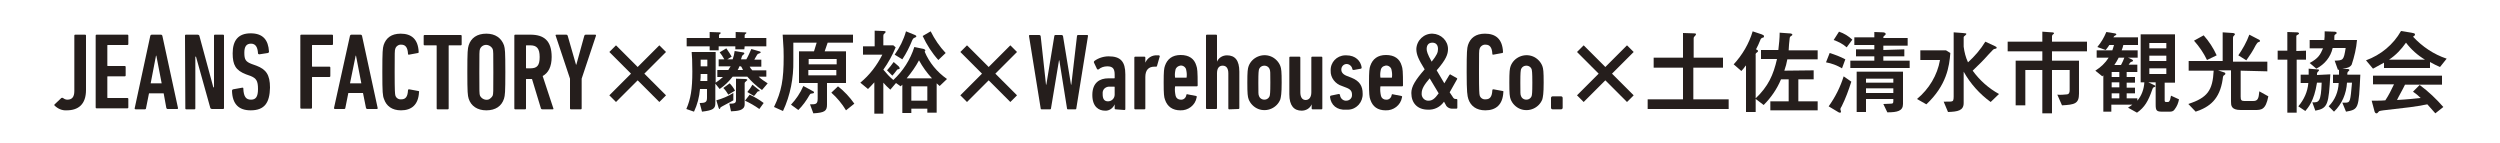
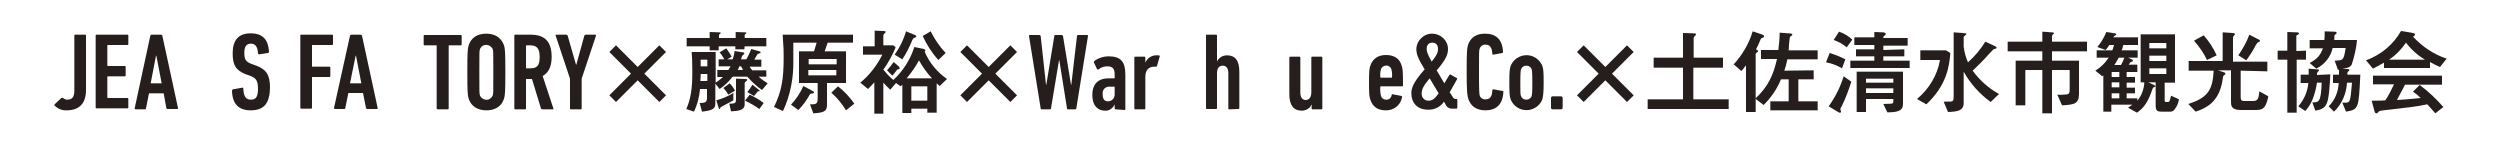
<svg xmlns="http://www.w3.org/2000/svg" version="1.1" id="レイヤー_1" x="0px" y="0px" viewBox="0 0 750 43" style="enable-background:new 0 0 750 43;" xml:space="preserve">
  <style type="text/css">
	.st0{fill:#251E1C;}
</style>
  <g>
    <path id="パス_6714" class="st0" d="M16.5,31.2l1.9-1.8c0.2-0.1,0.3-0.1,0.5,0c0.4,0.3,0.8,0.5,1.3,0.5c1.4,0,2.1-0.8,2.1-2.6   V10.7c0-0.2,0.1-0.3,0.3-0.3c0,0,0,0,0,0h2.9c0.2,0,0.3,0.1,0.3,0.3c0,0,0,0,0,0V27c0,4.3-2.3,6.1-5.8,6.1   c-1.4,0.1-2.7-0.5-3.7-1.5C16.3,31.5,16.3,31.3,16.5,31.2C16.5,31.2,16.5,31.2,16.5,31.2" />
    <path id="パス_6715" class="st0" d="M28.7,10.7c0-0.2,0.1-0.3,0.3-0.3c0,0,0,0,0,0h9.2c0.2,0,0.3,0.1,0.3,0.3c0,0,0,0,0,0v2.5   c0,0.2-0.1,0.3-0.3,0.3c0,0,0,0,0,0h-5.8c-0.1,0-0.2,0-0.2,0.1c0,0,0,0,0,0.1v5.9c0,0.1,0,0.2,0.1,0.2c0,0,0,0,0.1,0h5   c0.2,0,0.3,0.1,0.3,0.3c0,0,0,0,0,0v2.5c0,0.2-0.1,0.3-0.3,0.3c0,0,0,0,0,0h-5c-0.1,0-0.2,0-0.2,0.1c0,0,0,0,0,0.1v6.1   c0,0.1,0,0.2,0.1,0.2c0,0,0,0,0.1,0h5.8c0.2,0,0.3,0.1,0.3,0.3c0,0,0,0,0,0v2.5c0,0.2-0.1,0.3-0.3,0.3c0,0,0,0,0,0H29   c-0.2,0-0.3-0.1-0.3-0.3c0,0,0,0,0,0L28.7,10.7z" />
    <path id="パス_6716" class="st0" d="M45.1,10.7c0.1-0.2,0.2-0.3,0.4-0.3h2.8c0.2,0,0.3,0.1,0.4,0.3l4.7,21.7c0,0.1,0,0.3-0.2,0.3   c0,0-0.1,0-0.1,0h-2.8c-0.2,0-0.3-0.1-0.4-0.3v0L49.1,28h-4.4l-0.9,4.5c0,0.2-0.2,0.3-0.3,0.3h0h-2.8c-0.1,0-0.3-0.1-0.3-0.2   c0,0,0-0.1,0-0.1L45.1,10.7z M48.5,25l-1.6-8.3h-0.1L45.2,25H48.5z" />
-     <path id="パス_6717" class="st0" d="M55.5,10.7c0-0.2,0.1-0.3,0.3-0.3c0,0,0,0,0,0h3.5c0.2,0,0.4,0.1,0.5,0.3l4.2,15.5h0.2V10.7   c0-0.2,0.1-0.3,0.3-0.3c0,0,0,0,0,0h2.4c0.2,0,0.3,0.1,0.3,0.3c0,0,0,0,0,0v21.7c0,0.2-0.1,0.3-0.3,0.3c0,0,0,0,0,0h-3.3   c-0.2,0-0.4-0.1-0.5-0.3L58.8,17h-0.2v15.5c0,0.2-0.1,0.3-0.3,0.3c0,0,0,0,0,0h-2.4c-0.2,0-0.3-0.1-0.3-0.3c0,0,0,0,0,0L55.5,10.7   L55.5,10.7z" />
    <path id="パス_6718" class="st0" d="M75.2,33.1c-3.6,0-5.5-1.9-5.6-5.9c0-0.2,0.1-0.3,0.3-0.4l2.8-0.5c0.1,0,0.3,0,0.3,0.2   c0,0,0,0.1,0,0.1c0.1,2.4,0.8,3.3,2.3,3.3c1.4,0,2.1-0.8,2.1-3.2c0-2.4-0.5-3.2-2.2-3.9l-1.4-0.5c-3.1-1.2-4-2.8-4-6.3   c0-3.9,1.7-6,5.4-6s5.3,2,5.5,5.5c0,0.2-0.1,0.3-0.3,0.4l-2.6,0.4c-0.2,0-0.4-0.1-0.4-0.3c-0.1-1.8-0.7-2.9-2.1-2.9   c-1.4,0-2,0.9-2,2.7c0,2.1,0.4,2.7,2.2,3.4l1.4,0.5c2.9,1.1,4.1,2.7,4.1,6.6C80.9,30.8,79.4,33.1,75.2,33.1" />
    <path id="パス_6719" class="st0" d="M90.1,10.7c0-0.2,0.1-0.3,0.3-0.3c0,0,0,0,0,0h9.2c0.2,0,0.3,0.1,0.3,0.3c0,0,0,0,0,0v2.5   c0,0.2-0.1,0.3-0.3,0.3c0,0,0,0,0,0h-5.8c-0.1,0-0.2,0-0.2,0.1c0,0,0,0,0,0.1v6.1c0,0.1,0,0.2,0.1,0.2c0,0,0,0,0.1,0h5   c0.2,0,0.3,0.1,0.3,0.3c0,0,0,0,0,0v2.5c0,0.2-0.1,0.3-0.3,0.3c0,0,0,0,0,0h-5c-0.1,0-0.2,0-0.2,0.1c0,0,0,0,0,0.1v9   c0,0.2-0.1,0.3-0.3,0.3c0,0,0,0,0,0h-2.9c-0.2,0-0.3-0.1-0.3-0.3c0,0,0,0,0,0L90.1,10.7z" />
    <path id="パス_6720" class="st0" d="M105,10.7c0.1-0.2,0.2-0.3,0.4-0.3h2.8c0.2,0,0.3,0.1,0.4,0.3l4.7,21.7c0,0.1,0,0.3-0.2,0.3   c0,0-0.1,0-0.1,0h-2.8c-0.2,0-0.3-0.1-0.4-0.3v0l-0.9-4.5h-4.4l-0.9,4.5c0,0.2-0.2,0.3-0.3,0.3h0h-2.8c-0.1,0-0.3-0.1-0.3-0.2   c0,0,0-0.1,0-0.1L105,10.7z M108.4,25l-1.6-8.3h-0.1L105,25H108.4z" />
-     <path id="パス_6721" class="st0" d="M114.7,21.6c0-6.2,0.1-7.1,0.4-8.1c0.7-2.1,2.3-3.4,5.1-3.4c3.2,0,5.2,1.6,5.4,5.4   c0,0.2,0,0.4-0.2,0.4l-2.7,0.5c-0.1,0-0.3,0-0.3-0.2c0,0,0-0.1,0-0.1c-0.1-1.9-0.8-2.7-2-2.7c-0.8-0.1-1.6,0.5-1.8,1.2   c-0.2,0.5-0.2,1-0.2,7s0.1,6.5,0.2,7c0.2,0.8,1,1.3,1.8,1.2c1.3,0,1.9-0.8,2-2.7c0-0.2,0.1-0.3,0.3-0.3c0,0,0.1,0,0.1,0l2.7,0.5   c0.2,0,0.3,0.2,0.2,0.4c-0.2,3.7-2.2,5.4-5.4,5.4c-2.7,0-4.4-1.3-5.1-3.4C114.8,28.7,114.7,27.8,114.7,21.6" />
    <path id="パス_6722" class="st0" d="M131.3,32.8c-0.2,0-0.3-0.1-0.3-0.3c0,0,0,0,0,0V13.8c0-0.1,0-0.2-0.1-0.2c0,0,0,0-0.1,0   h-3.4c-0.2,0-0.3-0.1-0.3-0.3c0,0,0,0,0,0v-2.5c0-0.2,0.1-0.3,0.3-0.3c0,0,0,0,0,0h10.8c0.2,0,0.3,0.1,0.3,0.3c0,0,0,0,0,0v2.5   c0,0.2-0.1,0.3-0.3,0.3c0,0,0,0,0,0h-3.4c-0.1,0-0.2,0-0.2,0.1c0,0,0,0,0,0.1v18.7c0,0.2-0.1,0.3-0.3,0.3c0,0,0,0,0,0H131.3z" />
    <path id="パス_6723" class="st0" d="M140.6,29.6c-0.3-1-0.4-1.8-0.4-8s0.1-7,0.4-8c0.7-2.2,2.5-3.5,5.3-3.5   c2.7,0,4.5,1.3,5.3,3.5c0.3,1,0.4,1.8,0.4,8s-0.1,7-0.4,8c-0.7,2.2-2.5,3.5-5.3,3.5C143.2,33.1,141.3,31.8,140.6,29.6 M147.8,28.7   c0.2-0.6,0.2-0.9,0.2-7s0-6.4-0.2-7c-0.5-1-1.7-1.5-2.7-1.1c-0.5,0.2-0.9,0.6-1.1,1.1c-0.2,0.6-0.2,0.9-0.2,7s0,6.4,0.2,7   c0.5,1,1.7,1.5,2.7,1.1C147.2,29.5,147.6,29.1,147.8,28.7" />
    <path id="パス_6724" class="st0" d="M162.7,32.8c-0.2,0-0.3-0.1-0.4-0.2l-2.7-8.9H158c-0.1,0-0.2,0-0.2,0.1c0,0,0,0,0,0.1v8.6   c0,0.2-0.1,0.3-0.3,0.3c0,0,0,0,0,0h-2.9c-0.2,0-0.3-0.1-0.3-0.3c0,0,0,0,0,0V10.7c0-0.2,0.1-0.3,0.3-0.3c0,0,0,0,0,0h4.5   c4,0,6.4,1.7,6.4,6.7c0,2.9-1,4.8-2.7,5.7l3.2,9.7c0.1,0.2,0,0.3-0.2,0.3L162.7,32.8z M161.9,17.1c0-2.6-0.9-3.5-2.8-3.5H158   c-0.1,0-0.2,0-0.2,0.1c0,0,0,0,0,0.1v6.5c0,0.1,0,0.2,0.1,0.2c0,0,0,0,0.1,0h1.1C161.1,20.5,161.9,19.7,161.9,17.1" />
    <path id="パス_6725" class="st0" d="M171.3,32.8c-0.2,0-0.3-0.1-0.3-0.3c0,0,0,0,0,0v-8.9l-4.3-12.9c-0.1-0.2,0-0.3,0.3-0.3h2.9   c0.2,0,0.3,0.1,0.4,0.3l2.5,8.7h0.1l2.4-8.7c0.1-0.2,0.2-0.3,0.4-0.3h2.8c0.3,0,0.3,0.1,0.3,0.3l-4.3,12.9v8.9   c0,0.2-0.1,0.3-0.3,0.3c0,0,0,0,0,0H171.3z" />
    <path id="パス_6726" class="st0" d="M184.8,30.6l-2-2l6.5-6.5l-6.5-6.5l2-2l6.5,6.5l6.5-6.5l2,2l-6.5,6.5l6.5,6.5l-2,2l-6.5-6.5   L184.8,30.6z" />
    <path id="パス_6736" class="st0" d="M229.9,21V23h-2.3c0.8,0.8,1.8,1.4,2.7,2l-1.7,2c-1.6-1.1-3.1-2.5-4.4-4h-4.4   c-1.1,1.4-2.4,2.7-3.9,3.7l-1.3-1.6V31c0,1.6-0.7,2.1-4,2.5l-0.7-2.6c1.8,0,2.2-0.3,2.2-1.6v-2.6H210c-0.2,2.4-0.8,4.7-1.8,6.8   l-2.3-0.8c1.3-3,1.8-5.9,1.8-11.2c0-3-0.1-4.9-0.2-5.9h7.2v9.2c0.8-0.5,1.5-1.1,2.2-1.7h-1.7V21h3.3c0.2-0.4,0.5-0.8,0.7-1.1h-3.6   v-2.1h1.7c-0.5-0.9-0.9-1.5-1.4-2.1l2-1.2c0.8,1.1,1.3,2,1.6,2.5l-1.3,0.8h1.6c0.3-0.8,0.5-1.7,0.6-2.5l2.4,0.4   c0.2,0,0.5,0.1,0.5,0.3c0,0.2-0.1,0.2-0.4,0.5c-0.3,0.2-0.3,0.3-0.6,1.3h1.6c0.6-1,1-2,1.5-3.1l2.4,0.7c0.1,0,0.4,0.1,0.4,0.3   c0,0.2-0.2,0.2-0.6,0.4c-0.2,0-0.4,0.2-0.5,0.4c-0.5,0.8-0.5,0.9-0.8,1.4h2.1v2.1h-3.5c0.2,0.4,0.5,0.8,0.8,1.1H229.9z M223.3,14.8   h-2.7v-0.9h-5v1.2h-2.7v-1.2H206v-2.5h6.9V9.6l2.7,0.1c0.4,0,0.6,0,0.6,0.2c0,0.1,0,0.1-0.1,0.2c-0.4,0.2-0.4,0.4-0.4,0.5v0.8h5   V9.6l2.6,0.1c0.6,0,0.6,0,0.6,0.2c0,0.1,0,0.1-0.3,0.3c-0.1,0.1-0.2,0.2-0.2,0.4v0.8h6.5v2.5h-6.5L223.3,14.8z M210.2,22.2   c0,0.8,0,1.2-0.1,2.1h2.1v-2.1H210.2z M212.2,17.9h-2v2h2V17.9z M220,30.1c-0.6,0.4-3.9,2-3.9,2.2c0,0.1-0.1,0.3-0.1,0.3   c0,0-0.1,0.1-0.1,0.1c-0.2,0-0.2-0.2-0.3-0.3l-0.7-2.3c1.8-0.5,3.5-1.2,5.1-2.2L220,30.1z M218.5,28.4c-0.4-0.7-0.9-1.4-1.5-2   l1.9-1.4c0.6,0.6,1.2,1.4,1.6,2.2L218.5,28.4z M223.6,23.7c0.3,0,0.6,0.1,0.6,0.3c0,0.1-0.2,0.2-0.2,0.2c-0.5,0.5-0.6,0.5-0.6,0.8   v6.3c0,1.9-2.2,2-4.1,2.1l-0.5-2.3c1.5,0,2-0.1,2-1.1v-6.4L223.6,23.7z M222.9,21c-0.3-0.6-0.4-0.9-0.6-1.1h-0.5   c-0.1,0.4-0.3,0.8-0.5,1.1H222.9z M227.8,32.7c-1.4-1-2.8-1.8-4.3-2.5l1.4-1.8c1.5,0.7,2.9,1.5,4.2,2.5L227.8,32.7z M227.6,26.9   c0.2,0.2,0.3,0.2,0.3,0.3c0,0.2-0.1,0.2-0.5,0.2c-0.1,0-0.2,0.2-0.3,0.3c-0.3,0.4-0.6,0.8-0.9,1.1l-2-1.2c0.6-0.7,1.1-1.4,1.5-2.2   L227.6,26.9z" />
    <path id="パス_6737" class="st0" d="M239.7,24.9v-9.5h4.5l0.8-2.6H238v5.4c0.1,5.2-0.9,10.4-3.1,15.1l-2.7-1.2   c2.3-4.8,2.9-8.2,2.9-15.1c0-1.8,0-2.1-0.3-6.6h21.1v2.4h-7.6l-0.9,2.6h6.4v9.5h-5.7v6.5c0,1.9-0.7,2.4-4.1,2.6l-1-2.7   c1.7,0,2.3,0,2.3-1.7v-4.7L239.7,24.9L239.7,24.9z M243.6,27.2c0.4,0.2,0.6,0.3,0.6,0.5c0,0.3-0.2,0.3-0.9,0.4   c-0.2,0-0.3,0.2-0.5,0.5c-0.9,1.6-2,3.1-3.3,4.4l-2.2-1.6c1.5-1.6,2.8-3.5,3.7-5.6L243.6,27.2z M251,17.7h-8.4v1.6h8.4V17.7z    M242.5,22.6h8.4V21h-8.4V22.6z M251.4,25.9c1.9,1.5,3.5,3.2,4.9,5.2l-2.5,2c-1.2-2-2.7-3.8-4.4-5.3L251.4,25.9z" />
    <path id="パス_6738" class="st0" d="M276.7,14.6c0.2,0,0.9,0.2,0.9,0.5c0,0.1,0,0.1-0.2,0.4c1.4,3.3,3.7,6.1,6.7,8.2l-2.2,2.1   c-0.1-0.1-0.8-0.7-0.9-0.8v8.8h-2.8v-1.2h-4.8v1.3h-2.7v-8.5c-0.1,0.1-0.2,0.2-0.5,0.5l-1.4-1l-1.7,2c-0.8-0.7-1.5-1.4-2.1-2.1v9.3   h-2.7v-9.4c-0.8,0.9-1.3,1.4-1.9,2l-2.3-1.9c2.8-2.3,5-5.2,6.6-8.4h-5.8v-2.5h3.5V9.2l2.6,0.1c0.2,0,0.7,0,0.7,0.3   c0,0.1-0.1,0.2-0.5,0.6c-0.2,0.2-0.2,0.3-0.2,0.8v2.6h3l0.7,0.6c-1,2.4-2.2,4.6-3.7,6.7c0.9,1.1,1.9,2.2,3,3.1   c2.9-2.7,5.1-6.1,6.3-9.9L276.7,14.6z M269.6,19.9c0.2,0.2,0.3,0.4,0.3,0.6c0,0.2-0.1,0.2-0.5,0.3c-0.2,0-0.3,0.1-0.4,0.3   c-0.4,0.5-0.9,1.2-1.3,1.6l-1.6-1.6c0.7-0.8,1.4-1.6,2-2.5L269.6,19.9z M274.5,10.5c0.2,0.1,0.4,0.2,0.4,0.4c0,0.2-0.2,0.3-0.7,0.5   c-0.2,0.1-0.4,0.4-0.5,0.6c-0.8,2-1.8,4-3,5.8l-2.3-1.4c1.5-2.1,2.7-4.5,3.4-7L274.5,10.5z M279.6,23.5c-1.5-1.6-2.8-3.4-3.9-5.4   c-1,1.9-2.3,3.7-3.7,5.4H279.6z M278.2,25.9h-4.8v4.3h4.8V25.9z M279.2,9.4c1.2,2.4,2.7,4.6,4.5,6.5l-2.2,2.1   c-1.9-2.1-3.5-4.6-4.7-7.2L279.2,9.4z" />
    <path id="パス_6739" class="st0" d="M290.1,30.6l-2-2l6.5-6.5l-6.5-6.5l2-2l6.5,6.5l6.5-6.5l2,2l-6.5,6.5l6.5,6.5l-2,2l-6.5-6.5   L290.1,30.6z" />
    <path id="パス_6740" class="st0" d="M320.4,32.8c-0.2,0-0.3-0.1-0.3-0.3l-2.3-14.4h-0.1l-2.4,14.4c0,0.2-0.1,0.3-0.3,0.3h-2.5   c-0.2,0-0.3-0.1-0.3-0.3l-3.5-21.7c0-0.2,0-0.3,0.3-0.3h2.8c0.2,0,0.3,0.1,0.4,0.3c0,0,0,0,0,0l1.6,14.6h0.1l2.4-14.6   c0-0.2,0.2-0.3,0.3-0.3c0,0,0,0,0,0h1.9c0.2,0,0.3,0.1,0.4,0.3c0,0,0,0,0,0l2.4,14.6h0.1l1.7-14.6c0-0.2,0.2-0.3,0.3-0.3   c0,0,0,0,0,0h2.7c0.3,0,0.3,0.1,0.3,0.3l-3.5,21.7c0,0.2-0.1,0.3-0.3,0.3L320.4,32.8z" />
    <path id="パス_6741" class="st0" d="M334.7,32.8c-0.2,0-0.3-0.1-0.3-0.3c0,0,0,0,0,0v-1.2h0c-0.5,1.2-1.7,2-2.9,1.9   c-1.8,0-3.8-1.1-3.8-4.7c0-3.7,2.2-5,4.8-5h1.7c0.1,0,0.2,0,0.2-0.1c0,0,0,0,0-0.1v-0.9c0-1.7-0.5-2.5-2.2-2.5   c-1,0-1.9,0.3-2.6,0.9c-0.1,0.1-0.3,0.1-0.4,0c0,0-0.1-0.1-0.1-0.1l-0.9-1.9c-0.1-0.2,0-0.4,0.1-0.5c1.2-0.9,2.8-1.4,4.3-1.4   c3.6,0,5,1.6,5,5.4v10.4c0,0.2-0.1,0.3-0.3,0.3c0,0,0,0,0,0L334.7,32.8L334.7,32.8z M334.4,28.1v-1.9c0-0.1,0-0.2-0.1-0.2   c0,0,0,0-0.1,0H333c-1.1-0.1-2.1,0.6-2.2,1.7c0,0.2,0,0.4,0,0.6c0,1.4,0.5,2.1,1.6,2.1c1.1,0,2-0.9,2-2   C334.4,28.2,334.4,28.2,334.4,28.1" />
    <path id="パス_6742" class="st0" d="M340.6,32.8c-0.2,0-0.3-0.1-0.3-0.3c0,0,0,0,0,0V17.3c0-0.2,0.1-0.3,0.3-0.3c0,0,0,0,0,0h2.7   c0.2,0,0.3,0.1,0.3,0.3c0,0,0,0,0,0v1.5h0c0.6-1.4,2-2.3,3.5-2.2c0.2,0,0.4,0,0.6,0c0.2,0.1,0.3,0.2,0.2,0.4l-0.8,2.8   c-0.1,0.2-0.1,0.2-0.3,0.2h-0.5c-1.7,0-2.7,1-2.7,3.1v9.4c0,0.2-0.1,0.3-0.3,0.3c0,0,0,0,0,0L340.6,32.8L340.6,32.8z" />
-     <path id="パス_6743" class="st0" d="M349.5,29.9c-0.3-0.8-0.4-1.7-0.4-5.1s0.1-4.3,0.4-5.1c0.7-2,2.2-3.2,4.7-3.2   c2.5,0,4.1,1.1,4.7,3.2c0.3,0.8,0.4,1.7,0.4,5.9c0,0.2-0.1,0.3-0.3,0.3c0,0,0,0,0,0h-6.3c-0.1,0-0.2,0-0.2,0.1c0,0,0,0,0,0.1   c-0.1,0.9,0,1.8,0.2,2.7c0.2,0.7,0.8,1.1,1.5,1.1c0.9,0.1,1.6-0.6,1.7-1.4c0-0.2,0.2-0.3,0.4-0.2c0,0,0,0,0,0l2.5,0.5   c0.2,0,0.3,0.2,0.2,0.4c-0.4,2.4-2.6,4-4.9,3.9C351.8,33.1,350.2,32,349.5,29.9 M352.7,20.7c-0.2,0.8-0.3,1.6-0.2,2.4   c0,0.1,0,0.2,0.1,0.2c0,0,0,0,0.1,0h3.1c0.1,0,0.2,0,0.2-0.1c0,0,0,0,0-0.1c0.1-0.8,0-1.6-0.2-2.4c-0.3-0.8-1.3-1.3-2.1-0.9   C353.3,19.9,352.9,20.3,352.7,20.7" />
    <path id="パス_6744" class="st0" d="M368.8,32.8c-0.2,0-0.3-0.1-0.3-0.3c0,0,0,0,0,0V22c0-1.5-0.6-2.3-1.7-2.3   c-1.1,0-1.7,0.8-1.7,2.3v10.4c0,0.2-0.1,0.3-0.3,0.3c0,0,0,0,0,0h-2.7c-0.2,0-0.3-0.1-0.3-0.3c0,0,0,0,0,0V10.7   c0-0.2,0.1-0.3,0.3-0.3c0,0,0,0,0,0h2.7c0.2,0,0.3,0.1,0.3,0.3c0,0,0,0,0,0v7.8h0c0.5-1.2,1.7-1.9,3-1.9c2.4,0,3.7,1.5,3.7,4.9   v10.9c0,0.2-0.1,0.3-0.3,0.3c0,0,0,0,0,0L368.8,32.8z" />
-     <path id="パス_6745" class="st0" d="M384.1,29.8c-1,2.6-4,3.9-6.6,2.9c-1.3-0.5-2.4-1.6-2.9-2.9c-0.3-0.8-0.4-1.7-0.4-5   s0.1-4.2,0.4-5c1-2.6,4-3.9,6.6-2.9c1.3,0.5,2.4,1.6,2.9,2.9c0.3,0.8,0.4,1.7,0.4,5S384.3,29,384.1,29.8 M380.9,20.8   c-0.3-0.9-1.3-1.3-2.2-1c-0.5,0.2-0.8,0.5-1,1c-0.1,0.5-0.2,0.8-0.2,4s0,3.6,0.2,4c0.3,0.9,1.3,1.3,2.2,1c0.5-0.2,0.8-0.5,1-1   c0.1-0.5,0.2-0.8,0.2-4C381.1,21.6,381.1,21.3,380.9,20.8" />
    <path id="パス_6746" class="st0" d="M393.8,32.8c-0.2,0-0.3-0.1-0.3-0.3c0,0,0,0,0,0v-1.2h0c-0.5,1.2-1.7,1.9-3,1.9   c-2.3,0-3.7-1.5-3.7-4.9V17.3c0-0.2,0.1-0.3,0.3-0.3c0,0,0,0,0,0h2.7c0.2,0,0.3,0.1,0.3,0.3c0,0,0,0,0,0v10.4   c0,1.5,0.6,2.3,1.6,2.3s1.7-0.8,1.7-2.3V17.3c0-0.2,0.1-0.3,0.3-0.3c0,0,0,0,0,0h2.7c0.2,0,0.3,0.1,0.3,0.3c0,0,0,0,0,0v15.2   c0,0.2-0.1,0.3-0.3,0.3c0,0,0,0,0,0H393.8z" />
-     <path id="パス_6747" class="st0" d="M399,29.1c0-0.2,0.1-0.3,0.2-0.4c0,0,0,0,0,0l2.4-0.5c0.2,0,0.3,0.1,0.4,0.2c0,0,0,0,0,0   c0,1,0.9,1.9,1.9,1.8c0,0,0,0,0,0c0.9,0,1.7-0.7,1.7-1.6c0-0.1,0-0.1,0-0.2c0-1-0.4-1.6-1.7-2.1l-1.3-0.5c-2-0.6-3.5-2.5-3.4-4.6   c-0.1-2.5,1.8-4.5,4.3-4.6c0.1,0,0.3,0,0.4,0c2.8,0,4.3,1.7,4.6,3.6c0,0.2-0.1,0.4-0.2,0.4l-2.2,0.4c-0.2,0-0.4-0.1-0.4-0.3l0,0   c-0.1-0.8-0.9-1.5-1.7-1.5c-0.8,0-1.5,0.6-1.6,1.5c0,0.1,0,0.1,0,0.2c0,0.7,0.4,1.4,1.7,1.9l1.3,0.5c2.5,1,3.4,2.5,3.4,4.8   c0.1,2.5-1.8,4.7-4.3,4.8c-0.2,0-0.4,0-0.6,0C401,33.1,399.3,31.5,399,29.1" />
    <path id="パス_6748" class="st0" d="M411.1,29.9c-0.3-0.8-0.4-1.7-0.4-5.1s0.1-4.3,0.4-5.1c0.7-2,2.2-3.2,4.7-3.2   c2.5,0,4.1,1.1,4.7,3.2c0.3,0.8,0.4,1.7,0.4,5.9c0,0.2-0.1,0.3-0.3,0.3c0,0,0,0,0,0h-6.3c-0.1,0-0.2,0-0.2,0.1c0,0,0,0,0,0.1   c-0.1,0.9,0,1.8,0.2,2.7c0.2,0.7,0.8,1.1,1.5,1.1c0.9,0.1,1.6-0.6,1.7-1.4c0-0.2,0.2-0.3,0.4-0.2c0,0,0,0,0,0l2.5,0.5   c0.2,0,0.3,0.2,0.2,0.4c-0.4,2.4-2.6,4-4.9,3.9C413.3,33.1,411.8,32,411.1,29.9 M414.3,20.7c-0.2,0.8-0.3,1.6-0.2,2.4   c0,0.1,0,0.2,0.1,0.2c0,0,0,0,0.1,0h3.1c0.1,0,0.2,0,0.2-0.1c0,0,0,0,0-0.1c0.1-0.8,0-1.6-0.2-2.4c-0.3-0.8-1.3-1.3-2.1-0.9   C414.8,19.9,414.5,20.3,414.3,20.7" />
    <path id="パス_6749" class="st0" d="M427.4,20.8c-1.8-2.9-2.5-4.4-2.5-6.1c0.1-2.6,2.3-4.7,4.9-4.6c2.5,0.1,4.6,2.1,4.6,4.6   c0,1.6-0.6,3.2-3.4,6.4l2.3,3.9l1.5-2.5c0.1-0.1,0.2-0.2,0.3-0.2c0,0,0.1,0,0.1,0.1l1.8,1c0.2,0.1,0.2,0.3,0.1,0.4c0,0,0,0,0,0   l-2.2,3.9l0.8,1.2c0.4,0.7,0.6,0.8,1.1,0.8h0.1c0.2,0,0.3,0.1,0.3,0.3c0,0,0,0,0,0v2.3c0,0.2-0.1,0.3-0.3,0.3c0,0,0,0,0,0h-1   c-0.9,0.1-1.9-0.4-2.2-1.2l-0.5-0.9c-1.1,1.6-2.9,2.5-4.8,2.4c-3.2,0-5-2-5-5C423.4,25.9,424.7,23.9,427.4,20.8 M428.6,30.2   c1,0,1.8-0.5,3-2.2l-2.7-4.5c-1.7,2-2.4,3.2-2.4,4.5c-0.1,1.1,0.7,2.1,1.8,2.2C428.4,30.2,428.5,30.2,428.6,30.2 M431.4,14.7   c0-1.2-0.6-1.9-1.7-1.9s-1.7,0.7-1.7,1.9c0,0.6,0.2,1.5,1.5,3.8C431.1,16.5,431.4,15.7,431.4,14.7" />
    <path id="パス_6750" class="st0" d="M440,21.6c0-6.2,0.1-7.1,0.4-8.1c0.7-2.1,2.3-3.4,5.1-3.4c3.2,0,5.2,1.6,5.4,5.4   c0,0.2,0,0.4-0.2,0.4l-2.7,0.5c-0.1,0-0.3,0-0.3-0.2c0,0,0-0.1,0-0.1c-0.1-1.9-0.8-2.7-2-2.7c-0.8-0.1-1.6,0.5-1.8,1.2   c-0.2,0.5-0.2,1-0.2,7s0.1,6.5,0.2,7c0.2,0.8,1,1.3,1.8,1.2c1.3,0,1.9-0.8,2-2.7c0-0.2,0.1-0.3,0.3-0.3c0,0,0.1,0,0.1,0l2.7,0.5   c0.2,0,0.3,0.2,0.2,0.4c-0.2,3.7-2.2,5.4-5.4,5.4c-2.7,0-4.4-1.3-5.1-3.4C440.2,28.7,440,27.8,440,21.6" />
    <path id="パス_6751" class="st0" d="M462.7,29.8c-1,2.6-4,3.9-6.6,2.9c-1.3-0.5-2.4-1.6-2.9-2.9c-0.3-0.8-0.4-1.7-0.4-5   s0.1-4.2,0.4-5c1-2.6,4-3.9,6.6-2.9c1.3,0.5,2.4,1.6,2.9,2.9c0.3,0.8,0.4,1.7,0.4,5S462.9,29,462.7,29.8 M459.5,20.8   c-0.3-0.9-1.3-1.3-2.2-1c-0.5,0.2-0.8,0.5-1,1c-0.1,0.5-0.2,0.8-0.2,4s0,3.6,0.2,4c0.3,0.9,1.3,1.3,2.2,1c0.5-0.2,0.8-0.5,1-1   c0.1-0.5,0.2-0.8,0.2-4S459.6,21.3,459.5,20.8" />
    <path id="長方形_479" class="st0" d="M465.8,28.9h2.5c0.3,0,0.5,0.2,0.5,0.5v2.9c0,0.3-0.2,0.5-0.5,0.5h-2.5   c-0.3,0-0.5-0.2-0.5-0.5v-2.9C465.3,29.1,465.5,28.9,465.8,28.9z" />
    <path id="パス_6752" class="st0" d="M475.1,30.6l-2-2l6.5-6.5l-6.5-6.5l2-2l6.5,6.5l6.5-6.5l2,2l-6.5,6.5l6.5,6.5l-2,2l-6.5-6.5   L475.1,30.6z" />
    <path id="パス_6753" class="st0" d="M508,29.8h10.6v2.9h-24.3v-2.9h10.6v-9.5h-8.8v-3h8.8V9.9l3.1,0.1c0.5,0,0.8,0,0.8,0.3   c0,0.2-0.5,0.7-0.6,0.8c-0.1,0.2-0.1,0.3-0.1,0.5v5.7h8.8v3H508L508,29.8L508,29.8z" />
    <path id="パス_6754" class="st0" d="M523.7,19.7c-0.5,0.7-0.8,1.1-1.3,1.6l-2.3-2c2.6-2.8,4.6-6.2,5.7-9.9l2.7,0.9   c0.5,0.2,0.7,0.3,0.7,0.6c0,0.3-0.2,0.4-0.4,0.4c-0.3,0.1-0.6,0.3-0.7,0.7c-0.6,1.5-0.7,1.6-1.3,2.8c0.3,0.1,0.6,0.3,0.6,0.5   c0,0.2-0.2,0.4-0.4,0.5c-0.2,0.1-0.4,0.4-0.3,0.7v17.1h-2.9V19.7z M544.1,21.1v2.7h-4.6v6.6h5.8v2.7h-14.2v-2.7h5.5v-6.6h-2.3   c-1.2,2.9-3,5.5-5.2,7.7l-2.5-1.9c3.9-3.7,5.4-7.1,6.5-11.9h-4.8V15h5.2c0.2-1.7,0.4-3.5,0.4-5.2l2.7,0.2c0.6,0,1.1,0.1,1.1,0.4   c0,0.2-0.1,0.2-0.5,0.5c-0.2,0.1-0.3,0.4-0.3,0.6c-0.1,0.6-0.3,3.1-0.3,3.6h8.7v2.7h-9.1c-0.2,1.1-0.5,2.3-0.9,3.4L544.1,21.1   L544.1,21.1z" />
    <path id="パス_6755" class="st0" d="M548.9,15.9c1.6,0.5,3.2,1.1,4.7,1.9l-1,2.7c-1.5-0.9-3.1-1.5-4.8-1.8L548.9,15.9z    M555.4,24.5c-0.8,2.5-1.7,5-2.9,7.4c-0.2,0.3-0.3,0.5-0.4,0.8c0,0.1,0.2,0.7,0.2,0.8c0,0.1-0.1,0.3-0.2,0.3c0,0,0,0,0,0   c-0.2,0-0.3,0-0.5-0.1l-3-1.8c2-2.8,3.5-5.8,4.5-9L555.4,24.5z M551.7,9.5c1.5,0.5,2.8,1.3,4,2.4l-1.7,2.3c-1.1-1-2.5-1.7-3.9-2.2   L551.7,9.5z M571.3,14.8v2.1H565v1.3h7.9v2.2h-17.8v-2.2h7.2v-1.3h-5.5v-2.1h5.5v-1.3h-6v-2.3h6V9.6l2.5,0.1c0.1,0,0.9,0,0.9,0.5   c0,0.2-0.1,0.3-0.5,0.6c-0.2,0.2-0.2,0.2-0.2,0.6h7.3v2.3H565v1.3L571.3,14.8L571.3,14.8z M570.9,31.2c0,2.1-1.7,2.5-4.7,2.5   l-1.2-2.5c0.2,0,2.1-0.1,2.3-0.1c0.6,0,0.7-0.2,0.7-0.8v-0.6h-8.2v3.9H557V21.5h13.9L570.9,31.2z M559.8,24.8h8.2v-1.2h-8.2V24.8z    M559.8,27.9h8.2v-1.4h-8.2V27.9z" />
    <path id="パス_6756" class="st0" d="M575.1,29.7c3.6-3,6.1-7.1,6.9-11.7h-5.9v-2.9h7.7l1.3,0.8c-0.3,4-1.1,9.7-7.2,15.4   L575.1,29.7z M598.4,13.8c0.4,0.2,0.6,0.3,0.6,0.5c0,0.3-0.3,0.3-0.7,0.4c-0.2,0-0.5,0.3-1.7,1.6c-1.5,1.7-3.1,3.3-4.8,4.9   c2.1,2.9,4.8,5.3,7.9,7l-2.5,2.4c-3.3-2.4-6.1-5.5-8.1-9.1v9.4c0,2.3-1.8,2.6-4.7,2.7l-1.3-3.1c2.1,0,2.4,0,2.7-0.2   c0.3-0.2,0.3-1.1,0.3-1.3V9.7l2.7,0.2c1,0.1,1.1,0.1,1.1,0.3c0,0.1-0.1,0.2-0.2,0.3c-0.5,0.4-0.6,0.5-0.6,0.7v2.8   c0.2,1.6,0.6,3.2,1.3,4.7c2-1.8,3.8-3.9,5.2-6.2L598.4,13.8z" />
    <path id="パス_6757" class="st0" d="M612.7,9.5l2.8,0.2c0.5,0,0.7,0.1,0.7,0.3c0,0.1-0.1,0.2-0.4,0.4c-0.1,0.1-0.2,0.3-0.2,0.5   v1.6h10.5v2.9h-10.5v2.8h8.1v9.9c0,3-1.3,3.3-5.1,3.5l-1.4-3.2c1,0.1,2,0,3-0.1c0.5-0.1,0.7-0.5,0.7-1.3v-6h-5.3v13h-2.9v-13h-5.1   v10.6h-2.9V18.2h8v-2.8h-10.4v-2.9h10.4L612.7,9.5z" />
    <path id="パス_6758" class="st0" d="M642.2,24.7V10.3h10.3v14.5h-3.1V30c0,0.3,0,0.6,0.4,0.6h0.5c0.3,0,0.7,0,1-1.9l2.4,1.1   c-0.2,1.1-0.6,2.1-1.3,3c-0.3,0.5-0.8,0.7-1.4,0.7h-2.3c-1.7,0-2-0.3-2-2.1v-6.7h-2.2l1.7,0.8c0.2,0.1,0.4,0.2,0.4,0.3   c0,0.2-0.1,0.3-0.5,0.4c-0.2,0.1-0.3,0.3-0.4,0.6c-1.2,3.5-2.3,5.4-4.6,7l-2.7-1.5c0.5-0.3,0.9-0.6,1.3-0.9h-6.3v2.1h-2.4V22.6   c-0.1,0.1-0.2,0.2-0.3,0.3l-2.1-1.7c1.6-1,3-2.3,4-3.9H629v-2.2h4.7c0.2-0.5,0.3-1,0.5-1.6h-1.4c-0.3,0.5-0.7,1-1.1,1.5l-2.5-0.9   c1.1-1.3,2-2.8,2.7-4.5l2.5,0.4c0.1,0,0.5,0.1,0.5,0.3c0,0.2-0.1,0.2-0.6,0.5c-0.1,0.1-0.1,0.1-0.3,0.4h7.4v2.3H637   c-0.1,0.5-0.3,1.1-0.5,1.6h4.8v2.2h-2.9l1.1,0.5c0.2,0.1,0.4,0.2,0.4,0.4c0,0.2-0.1,0.2-0.6,0.4c-0.2,0.1-0.2,0.1-0.7,0.8h2.6v2.2   h-3.2v1.5h2.5v1.7h-2.5v1.5h2.5V28h-2.5v1.5h3.2v0.7c1.3-1.5,2-3.5,2.1-5.5L642.2,24.7z M633.5,23.1h2.3v-1.5h-2.3V23.1z    M633.5,26.2h2.3v-1.5h-2.3V26.2z M633.5,29.5h2.3V28h-2.3V29.5z M635.6,17.3c-0.4,0.8-0.8,1.5-1.3,2.2h2c0.4-0.7,0.7-1.4,1-2.2   H635.6z M644.8,14.5h5.1v-1.6h-5.1V14.5z M649.9,16.7h-5.1v1.6h5.1V16.7z M649.9,20.5h-5.1v1.7h5.1V20.5z" />
    <path id="パス_6759" class="st0" d="M672.2,21.2v7.8c0,1,0.2,1.3,1.1,1.3h2.6c1.4,0,1.7-0.6,1.9-2.9l2.7,1.5   c-0.8,4.1-2.1,4.1-4.1,4.1h-4.2c-2.9,0-2.9-1.4-2.9-2.6v-9.3h-3.9l1.5,0.5c0.7,0.2,0.7,0.3,0.7,0.5c0,0.2-0.1,0.3-0.4,0.5   c-0.2,0.1-0.3,0.2-0.4,1.2c-0.9,6-3.9,8.3-8.1,9.7l-2.2-2.3c5.7-1.9,7.3-4,7.6-10h-7.5v-2.9h10.2V9.7l3,0.2c0.2,0,0.7,0.1,0.7,0.4   c0,0.1-0.5,0.6-0.5,0.6c-0.1,0.2-0.1,0.4-0.1,0.7v6.9h10.3v2.9L672.2,21.2z M661.1,10.6c1.6,1.8,2.9,3.8,3.9,6l-2.9,1.4   c-1-2.1-2.3-4-3.9-5.8L661.1,10.6z M677.5,11.8c0.3,0.1,0.5,0.3,0.5,0.5s-0.1,0.2-0.6,0.4c-0.2,0.1-0.5,0.6-0.7,0.9   c-0.8,1.6-1.8,3.1-2.8,4.5l-2.4-1.5c1.3-1.9,2.5-4,3.3-6.2L677.5,11.8z" />
    <path id="パス_6760" class="st0" d="M691.8,15.2v2.7H689v15.9h-2.8V17.9h-2.9v-2.7h2.9V9.6l2.8,0.1c0.2,0,0.7,0,0.7,0.4   c0,0.1-0.1,0.2-0.2,0.2c-0.5,0.3-0.6,0.3-0.6,0.6v4.4L691.8,15.2L691.8,15.2z M699.1,22.3c-0.5,9-0.7,10.2-4.5,10.9l-0.9-2.5   c2,0.1,2.6-0.2,2.8-5.9h-1.4c-0.9,5.7-2.7,7.5-3.5,8.5l-2.1-1.4c1.7-2,2.8-4.4,3-7h-2.3v-2.5h2.4v-1.8l2.4,0.2c0.5,0,0.7,0,0.7,0.3   c0,0.1-0.1,0.2-0.4,0.5c-0.1,0.1-0.2,0.3-0.2,0.5v0.4L699.1,22.3z M700.4,18.2c2.6-0.1,2.7-0.1,3.3-3.8h-3.9   c-0.6,2.7-2.4,4.9-4.9,6.2l-2-1.7c2.6-1.4,3.2-2.5,4-4.4h-4V12h4.4c0.1-0.8,0.1-1.2,0.1-2.6l2.7,0.1c0.3,0,0.9,0,0.9,0.4   c0,0.2-0.1,0.2-0.5,0.5c-0.2,0.1-0.2,0.5-0.2,0.8V12h6.8c-0.2,2.5-0.8,5-1.6,7.4c-0.5,0.8-1.3,1-2.8,1.3h1.6c0.2,0,0.5,0.1,0.5,0.3   c0,0.1,0,0.2-0.4,0.5c-0.1,0.1-0.2,0.3-0.2,0.5v0.4h3.9c-0.5,10.3-0.5,10.4-4.3,11.1l-1.1-2.7c0.6,0,0.8,0,0.9,0c1.5,0,1.5-0.4,2-6   h-1.5c-0.2,3.3-1.5,6.4-3.9,8.7l-1.6-1.6c1.9-1.9,2.9-4.4,3-7h-1.7v-2.5h1.8v-1.5c-0.1,0-0.2,0-0.3,0.1L700.4,18.2z" />
    <path id="パス_6761" class="st0" d="M715.2,18.8c-1.1,0.6-2.2,1.2-3.3,1.8l-2.1-2.5c4.4-1.6,8.2-4.7,10.5-8.8l3.1,0.5   c0.6,0.1,1.1,0.2,1.1,0.5c0,0.4-0.4,0.6-0.6,0.7c2.8,3,6.2,5.3,10.1,6.6l-2,2.5c-1.1-0.5-1.8-0.8-3-1.5v1.8h-13.8L715.2,18.8z    M721.5,25.4c-0.6,1.3-2,3.7-2.4,4.6c1.1-0.1,2.5-0.1,7.1-0.6c-0.7-0.7-1.4-1.3-2.3-1.9l2-2c2.6,1.9,5,4.2,7.1,6.6l-2.4,1.9   c-0.2-0.2-1.6-1.8-2.4-2.7c-4.1,0.8-5.4,0.9-13.2,1.8c-0.4,0.1-1.2,0.1-1.4,0.4c-0.4,0.5-0.5,0.5-0.7,0.5c-0.2,0-0.5-0.2-0.6-0.8   l-0.8-3c2.6,0,3.3,0,4.1-0.1c1-1.5,1.8-3.1,2.6-4.8h-6.3v-2.6h20.7v2.7H721.5z M727.5,17.9c-2.2-1.3-4.2-3.1-5.7-5.1   c-1.4,2-3.1,3.8-5.1,5.1H727.5z" />
  </g>
</svg>